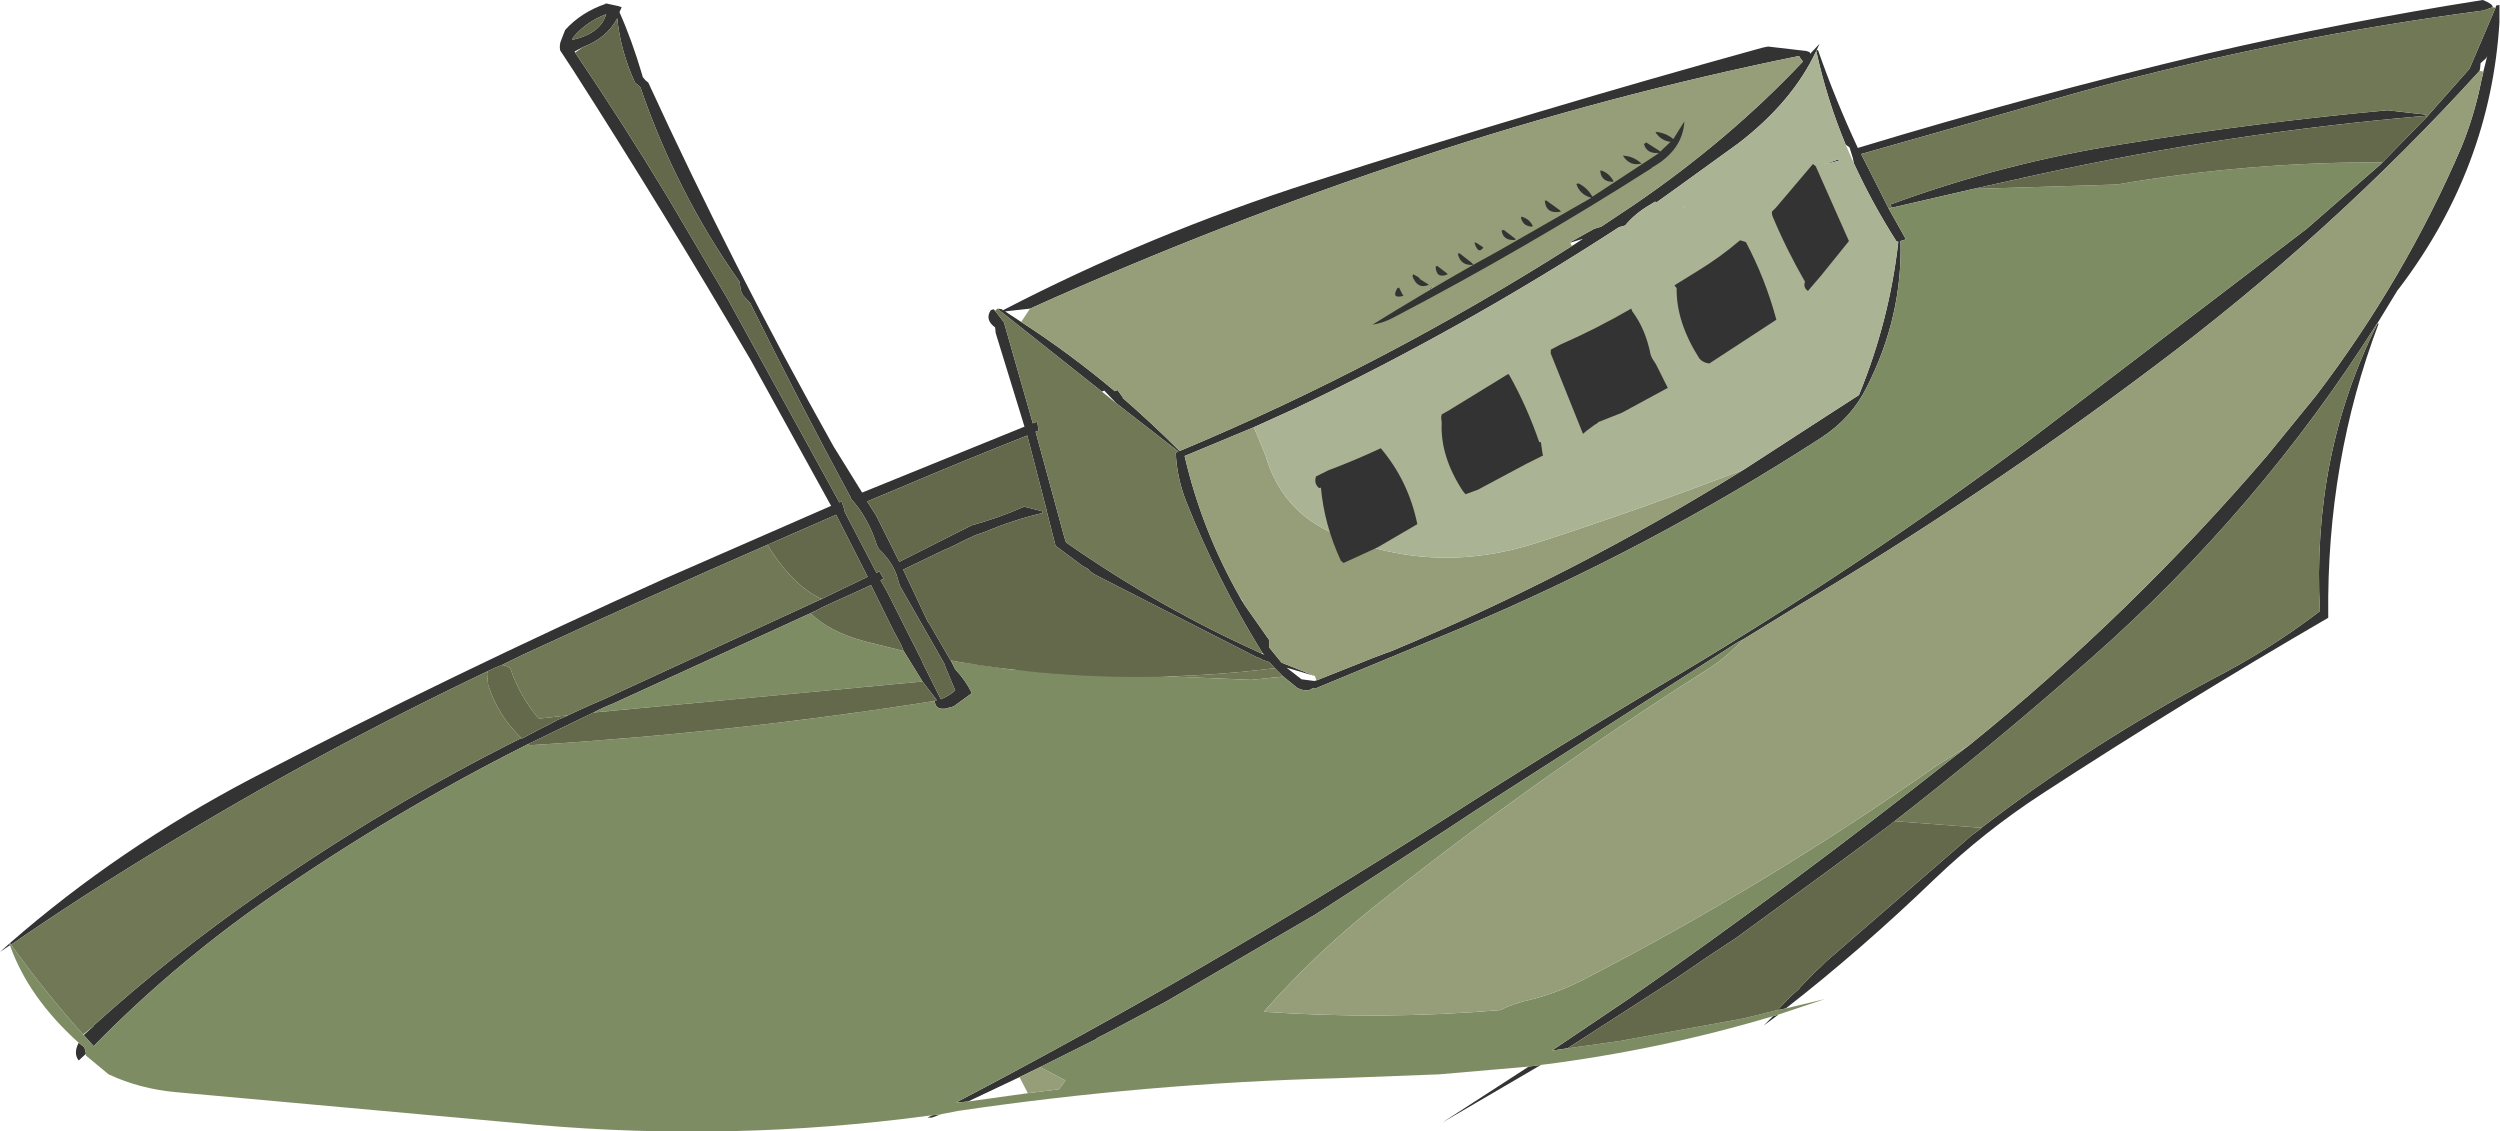
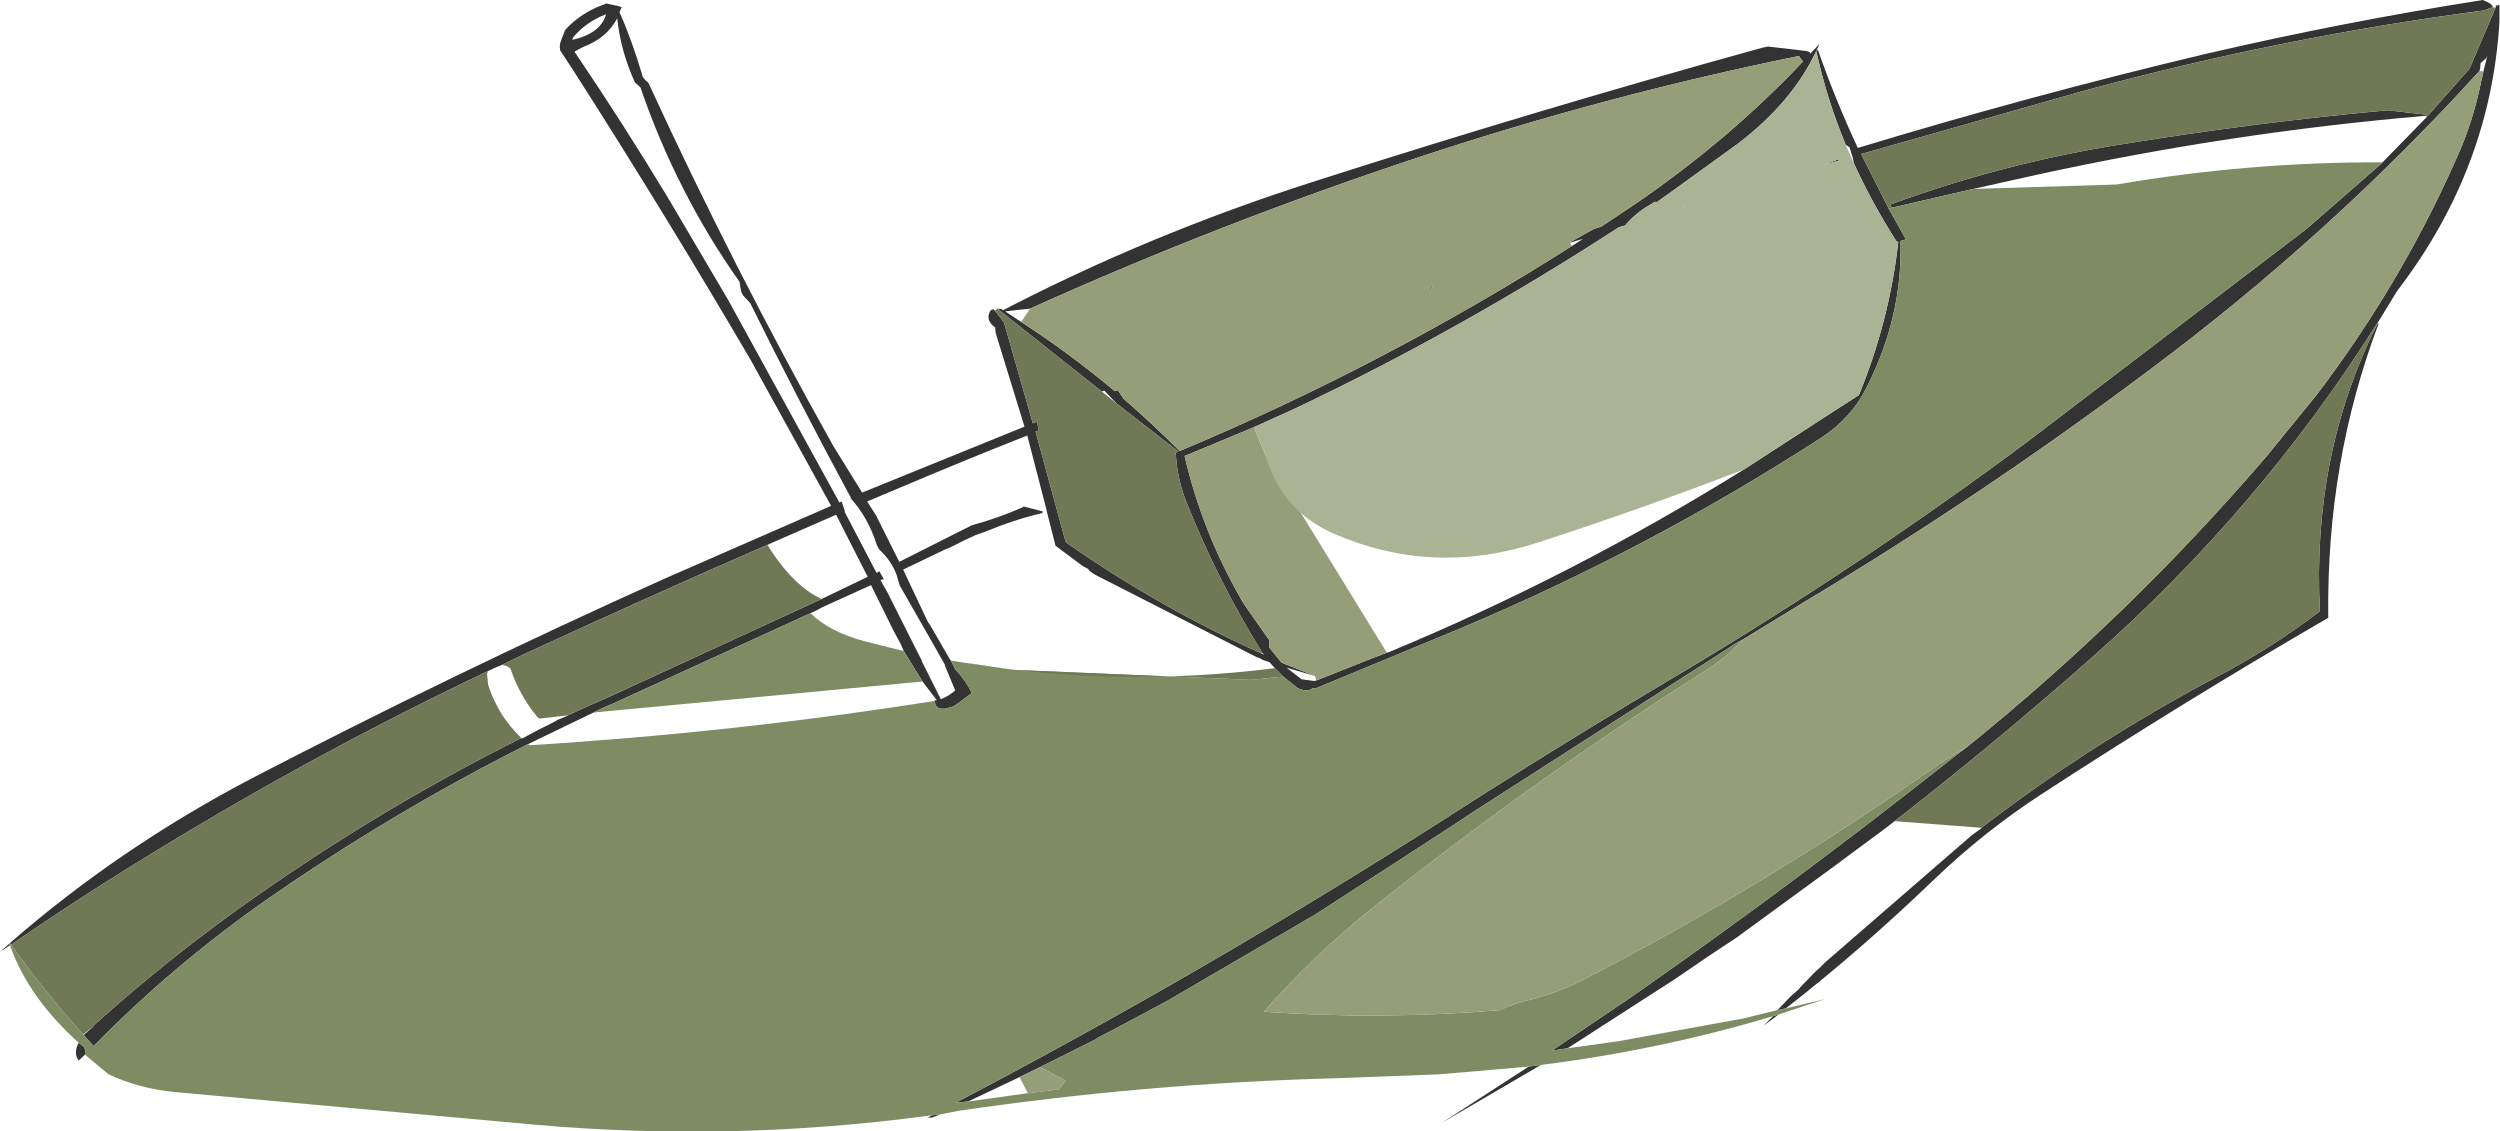
<svg xmlns="http://www.w3.org/2000/svg" height="102.1px" width="225.6px">
  <g transform="matrix(1.0, 0.0, 0.0, 1.0, 0.0, -10.85)">
    <path d="M0.9 95.95 Q10.7 87.4 22.7 81.1 41.0 71.6 59.9 63.1 L75.0 56.5 67.75 43.35 Q59.9 29.95 51.7 17.15 L50.55 15.4 Q50.45 14.9 50.65 14.45 L51.0 13.55 Q52.45 11.95 54.65 11.2 L54.65 11.15 55.8 11.4 56.1 11.5 55.9 11.95 Q57.0 14.4 57.95 17.6 L58.0 17.8 58.25 18.1 58.5 18.3 Q66.15 34.95 75.2 51.1 L77.8 55.3 92.45 49.35 89.85 40.9 89.8 40.4 Q88.85 39.7 89.4 38.85 L89.65 38.75 89.8 38.9 90.45 39.75 90.6 39.95 93.2 49.05 93.6 48.9 93.7 49.6 93.75 49.7 93.45 49.8 96.05 59.35 96.2 59.8 Q104.65 65.7 113.8 69.8 L114.1 69.95 113.9 69.75 113.85 69.65 Q109.85 63.2 107.0 56.0 106.2 53.9 106.1 51.7 L106.35 51.6 100.75 47.25 99.65 46.1 99.5 46.15 99.45 46.2 90.0 38.7 90.4 38.75 90.5 38.85 Q103.7 32.0 118.35 27.3 138.6 20.8 159.05 15.15 L159.55 15.05 163.0 15.45 163.3 15.55 163.35 15.7 164.2 14.8 163.9 15.45 164.05 15.35 Q165.6 19.8 167.65 24.2 183.3 19.45 199.1 15.7 211.6 12.8 224.05 10.85 224.95 11.2 224.95 11.5 L224.1 11.8 Q205.8 14.2 187.85 19.1 L167.95 24.75 170.45 29.7 171.85 32.2 172.0 32.45 171.5 32.6 Q171.7 39.4 168.45 45.8 167.1 48.55 164.35 50.35 148.9 60.35 131.8 67.55 L118.65 73.0 118.45 72.95 Q118.0 73.35 117.1 72.95 L115.8 71.9 115.05 71.15 114.55 70.6 113.95 70.4 113.7 70.25 113.4 70.15 100.95 63.8 98.8 62.7 98.35 62.4 98.2 62.2 97.85 62.0 97.8 62.0 95.25 60.1 94.45 56.95 94.45 56.9 92.7 50.15 Q87.0 52.4 81.35 54.8 L78.25 56.1 79.05 57.35 81.15 61.55 87.7 58.25 Q90.1 57.6 92.35 56.6 L92.35 56.55 94.1 57.0 94.05 57.15 Q91.5 57.75 88.85 58.85 L88.0 59.15 Q86.9 59.65 85.85 60.2 L85.8 60.2 85.75 60.25 85.25 60.45 81.5 62.25 83.6 66.7 83.75 67.0 83.9 67.2 85.75 70.4 85.8 70.45 86.2 71.25 Q87.15 72.25 87.7 73.4 L86.05 74.6 85.3 74.8 85.3 74.9 85.25 74.8 Q84.4 74.9 84.35 74.1 L84.35 74.05 84.55 74.05 83.25 72.35 81.55 69.6 81.3 69.0 80.65 67.8 78.6 63.65 74.2 65.65 73.65 65.95 55.3 74.35 Q54.4 74.7 53.55 75.15 L47.65 78.0 Q35.3 84.2 23.9 92.15 15.5 98.05 8.45 105.25 L7.55 104.25 8.4 103.5 8.5 103.35 Q15.6 96.95 23.45 91.5 34.75 83.6 47.05 77.45 L47.1 77.5 48.7 76.65 Q49.55 76.25 50.35 75.8 L51.3 75.4 51.25 75.4 Q52.95 74.6 54.6 73.9 L74.15 64.9 78.3 62.9 75.45 57.3 69.85 59.75 Q58.5 64.7 47.25 69.9 L45.3 70.85 Q44.65 71.1 44.05 71.4 28.7 78.7 14.3 87.5 7.3 91.75 1.0 96.1 L0.9 95.95 M225.2 11.55 L225.25 11.35 225.55 11.3 225.55 12.85 Q224.75 25.95 216.55 36.8 L216.35 37.05 214.55 40.0 214.5 40.05 Q203.9 56.85 188.7 70.25 179.7 78.2 170.2 85.55 L165.0 89.4 156.65 95.5 154.15 97.15 152.25 98.45 151.15 99.2 141.45 105.45 140.05 105.65 Q143.45 103.35 146.95 101.0 161.8 90.65 176.2 79.25 L177.7 78.1 Q192.3 66.3 204.6 51.95 L209.0 46.55 Q217.0 36.05 222.15 24.05 223.3 21.2 223.9 18.2 L224.1 17.35 224.1 17.3 224.45 15.9 224.35 16.1 223.85 16.55 223.8 17.05 223.75 17.25 Q210.35 32.0 194.15 44.1 178.85 55.6 162.35 65.45 L157.3 68.55 Q156.85 68.75 156.5 69.0 L133.2 83.95 130.7 85.6 118.65 93.4 105.45 101.1 105.0 101.35 100.5 103.75 98.95 104.55 98.95 104.6 93.85 107.15 92.0 108.05 87.35 110.25 86.25 110.35 Q108.7 98.6 130.3 84.8 140.95 77.95 151.85 71.5 167.9 61.9 182.9 50.75 L208.15 31.5 214.8 25.7 215.0 25.5 219.0 21.4 222.85 17.05 225.2 11.55 M214.55 40.05 L214.65 40.05 Q209.95 52.45 210.1 66.4 L210.1 66.6 Q197.0 74.2 184.25 82.5 179.1 85.85 174.6 90.15 167.9 96.6 161.15 101.85 L160.4 102.0 161.6 100.75 162.4 100.05 162.35 100.05 163.8 98.55 164.3 98.1 164.75 97.65 177.9 86.25 178.85 85.55 178.8 85.55 Q188.7 77.95 199.9 72.0 204.9 69.4 209.35 66.0 208.6 51.9 214.55 40.05 M160.5 102.4 L159.15 103.4 160.0 102.55 160.5 102.4 M139.05 106.95 L130.15 112.15 137.95 107.1 139.05 106.95 M84.9 111.4 L84.1 111.7 83.65 111.7 83.7 111.7 84.1 111.5 84.9 111.4 M7.75 105.95 L7.1 106.55 Q6.6 105.9 7.1 104.95 L7.6 105.35 7.7 105.65 7.75 105.95 M0.9 96.15 L0.0 96.75 0.85 96.0 0.9 96.15 M92.15 39.9 Q96.55 42.75 100.6 46.15 L100.85 46.05 101.35 46.75 101.3 46.75 Q103.95 49.05 106.45 51.55 124.85 43.85 141.85 33.05 L142.85 32.4 141.7 32.75 141.7 32.7 143.85 31.5 144.5 31.3 147.5 29.3 Q156.05 23.45 162.7 16.4 L162.5 16.15 162.4 16.0 162.35 15.9 Q145.1 19.4 128.15 25.0 110.15 30.95 92.95 38.7 L90.7 38.95 92.15 39.9 M113.15 49.4 L106.9 52.0 Q108.45 58.7 111.9 64.75 L111.95 64.85 112.35 65.5 114.35 68.35 114.5 68.55 114.55 69.0 114.55 69.3 115.65 70.65 118.65 71.85 116.1 71.1 117.45 72.15 118.6 72.3 118.8 72.25 123.95 70.2 125.15 69.75 125.45 69.65 Q142.05 62.75 157.4 53.2 L164.65 48.5 167.75 46.5 Q170.5 39.8 171.3 32.7 L171.3 32.65 171.15 32.65 Q168.95 29.2 167.3 25.6 L167.2 25.1 167.15 24.95 166.9 24.15 166.55 23.9 Q164.85 19.8 163.9 15.45 161.75 20.05 156.85 23.8 L150.9 28.1 149.5 29.1 149.35 29.05 148.95 29.3 Q147.55 30.1 146.65 31.2 L146.1 31.35 Q131.95 40.55 116.9 47.7 L113.15 49.4 M129.45 36.6 L129.15 36.9 128.9 36.95 Q129.15 36.8 129.45 36.6 M54.65 12.15 Q52.85 12.85 51.7 14.25 L51.65 14.45 Q54.25 13.85 54.7 12.1 L54.65 12.15 M52.6 15.1 L51.85 15.5 51.9 15.6 Q56.2 21.95 60.25 28.65 L65.7 37.9 75.75 56.2 75.95 56.1 76.25 57.0 76.2 57.0 79.1 62.55 79.35 62.4 79.75 63.1 79.45 63.2 80.05 64.25 83.15 70.4 83.2 70.5 83.2 70.55 84.9 73.95 Q85.65 73.65 86.2 73.15 L85.3 71.0 85.25 70.8 84.65 69.75 84.6 69.65 81.2 63.7 80.9 62.7 Q80.4 61.4 79.35 60.45 L79.15 60.1 Q78.35 57.55 76.75 55.8 L76.8 55.8 Q72.1 47.1 67.7 38.2 L67.05 37.5 66.9 37.2 66.8 36.75 66.75 36.3 Q63.85 32.2 61.65 27.85 59.4 23.45 57.8 18.75 L57.6 18.55 57.3 18.3 Q56.0 15.45 55.7 12.5 54.75 14.3 52.6 15.1 M170.7 29.6 L170.6 29.3 Q180.8 25.55 191.6 23.85 203.55 21.9 215.45 20.8 L218.95 21.2 218.9 21.3 Q201.3 22.8 183.9 26.6 L178.05 27.9 170.7 29.6 M165.85 25.25 L165.95 25.35 164.6 25.7 165.85 25.25 M151.9 29.6 L151.9 29.5 152.15 29.5 151.95 29.55 151.9 29.6" fill="#333333" fill-rule="evenodd" stroke="none" />
    <path d="M161.15 101.85 L164.7 101.0 160.5 102.4 160.0 102.55 Q149.8 105.6 139.05 106.95 L137.95 107.1 129.85 107.8 120.6 108.15 Q103.4 108.6 86.45 111.1 L84.9 111.4 84.1 111.5 83.65 111.55 Q66.05 113.9 48.35 112.35 L15.8 109.4 Q12.6 109.1 9.8 107.8 L7.75 106.1 7.75 105.95 7.7 105.65 7.6 105.35 7.1 104.95 Q2.55 100.85 0.9 96.15 L0.85 96.0 0.85 95.95 0.9 95.95 1.0 96.1 Q4.0 100.3 7.5 104.2 L7.55 104.25 8.45 105.25 Q15.5 98.05 23.9 92.15 35.3 84.2 47.65 78.0 L47.8 78.1 Q66.35 76.95 84.35 74.1 84.4 74.9 85.25 74.8 L85.3 74.9 85.3 74.8 86.05 74.6 87.7 73.4 Q87.15 72.25 86.2 71.25 L85.8 70.45 86.65 70.6 91.45 71.3 112.9 72.2 115.8 71.9 117.1 72.95 Q118.0 73.35 118.45 72.95 L118.65 73.0 131.8 67.55 Q148.9 60.35 164.35 50.35 167.1 48.55 168.45 45.8 171.7 39.4 171.5 32.6 L172.0 32.45 171.85 32.2 170.45 29.7 170.7 29.6 178.05 27.9 191.0 27.5 Q203.0 25.45 215.0 25.5 L214.8 25.7 208.15 31.5 182.9 50.75 Q167.9 61.9 151.85 71.5 140.95 77.95 130.3 84.8 108.7 98.6 86.25 110.35 L87.35 110.25 92.75 109.5 95.55 109.15 96.15 108.35 93.85 107.15 98.95 104.6 98.95 104.55 100.5 103.75 105.0 101.35 105.45 101.1 118.65 93.4 130.7 85.6 133.2 83.95 156.5 69.0 Q156.85 68.75 157.3 68.55 155.9 70.1 154.1 71.25 138.3 81.25 123.65 92.95 118.4 97.2 114.05 102.15 124.75 102.9 135.4 102.0 136.55 101.4 138.15 101.05 140.5 100.45 142.7 99.35 159.3 90.8 174.75 79.95 L177.7 78.1 176.2 79.25 Q161.8 90.65 146.95 101.0 143.45 103.35 140.05 105.65 L141.45 105.45 146.1 104.8 157.35 102.75 160.4 102.0 161.15 101.85 M53.55 75.15 Q54.4 74.7 55.3 74.35 L73.65 65.95 73.15 66.2 Q74.85 67.85 77.95 68.7 L81.55 69.6 83.25 72.35 53.55 75.15" fill="#7e8c64" fill-rule="evenodd" stroke="none" />
-     <path d="M141.85 33.05 Q124.85 43.85 106.45 51.55 103.95 49.05 101.3 46.75 L101.35 46.75 100.85 46.05 100.6 46.15 Q96.55 42.75 92.15 39.9 L92.95 38.7 Q110.15 30.95 128.15 25.0 145.1 19.4 162.35 15.9 L162.4 16.0 162.5 16.15 162.7 16.4 Q156.05 23.45 147.5 29.3 L144.5 31.3 143.85 31.5 141.7 32.7 141.7 32.75 141.85 33.05 M113.15 49.4 L114.2 51.95 Q115.65 56.95 120.35 59.0 129.3 62.9 138.8 59.8 148.2 56.75 157.4 53.2 142.05 62.75 125.45 69.65 L125.15 69.75 123.95 70.2 118.8 72.25 118.65 71.85 115.65 70.65 114.55 69.3 114.55 69.0 114.5 68.55 114.35 68.35 112.35 65.5 112.1 65.1 112.15 65.05 111.95 64.85 111.9 64.75 Q108.45 58.7 106.9 52.0 L113.15 49.4 M129.45 36.6 Q129.15 36.8 128.9 36.95 L129.15 36.9 129.45 36.6 M92.0 108.05 L93.85 107.15 96.15 108.35 95.55 109.15 92.75 109.5 92.0 108.05 M157.3 68.55 L162.35 65.45 Q178.85 55.6 194.15 44.1 210.35 32.0 223.75 17.25 L224.1 17.3 224.1 17.35 223.9 18.2 Q223.3 21.2 222.15 24.05 217.0 36.05 209.0 46.55 L204.6 51.95 Q192.3 66.3 177.7 78.1 L174.75 79.95 Q159.3 90.8 142.7 99.35 140.5 100.45 138.15 101.05 136.55 101.4 135.4 102.0 124.75 102.9 114.05 102.15 118.4 97.2 123.65 92.95 138.3 81.25 154.1 71.25 155.9 70.1 157.3 68.55" fill="#959e78" fill-rule="evenodd" stroke="none" />
+     <path d="M141.85 33.05 Q124.85 43.85 106.45 51.55 103.95 49.05 101.3 46.75 L101.35 46.75 100.85 46.05 100.6 46.15 Q96.55 42.75 92.15 39.9 L92.95 38.7 Q110.15 30.95 128.15 25.0 145.1 19.4 162.35 15.9 L162.4 16.0 162.5 16.15 162.7 16.4 Q156.05 23.45 147.5 29.3 L144.5 31.3 143.85 31.5 141.7 32.7 141.7 32.75 141.85 33.05 M113.15 49.4 L114.2 51.95 L125.15 69.75 123.95 70.2 118.8 72.25 118.65 71.85 115.65 70.65 114.55 69.3 114.55 69.0 114.5 68.55 114.35 68.35 112.35 65.5 112.1 65.1 112.15 65.05 111.95 64.85 111.9 64.75 Q108.45 58.7 106.9 52.0 L113.15 49.4 M129.45 36.6 Q129.15 36.8 128.9 36.95 L129.15 36.9 129.45 36.6 M92.0 108.05 L93.85 107.15 96.15 108.35 95.55 109.15 92.75 109.5 92.0 108.05 M157.3 68.55 L162.35 65.45 Q178.85 55.6 194.15 44.1 210.35 32.0 223.75 17.25 L224.1 17.3 224.1 17.35 223.9 18.2 Q223.3 21.2 222.15 24.05 217.0 36.05 209.0 46.55 L204.6 51.95 Q192.3 66.3 177.7 78.1 L174.75 79.95 Q159.3 90.8 142.7 99.35 140.5 100.45 138.15 101.05 136.55 101.4 135.4 102.0 124.75 102.9 114.05 102.15 118.4 97.2 123.65 92.95 138.3 81.25 154.1 71.25 155.9 70.1 157.3 68.55" fill="#959e78" fill-rule="evenodd" stroke="none" />
    <path d="M89.8 38.9 L90.0 38.7 99.45 46.2 100.75 47.25 106.35 51.6 106.1 51.7 Q106.2 53.9 107.0 56.0 109.85 63.2 113.85 69.65 L113.9 69.75 113.8 69.8 Q104.65 65.7 96.2 59.8 L96.05 59.35 93.45 49.8 93.75 49.7 93.7 49.6 93.6 48.9 93.2 49.05 90.6 39.95 90.45 39.75 89.8 38.9 M224.95 11.5 L225.2 11.55 222.85 17.05 219.0 21.4 218.9 21.3 218.95 21.2 215.45 20.8 Q203.55 21.9 191.6 23.85 180.8 25.55 170.6 29.3 L170.7 29.6 170.45 29.7 167.95 24.75 187.85 19.1 Q205.8 14.2 224.1 11.8 L224.95 11.5 M214.5 40.05 L214.55 40.05 Q208.6 51.9 209.35 66.0 204.9 69.4 199.9 72.0 188.7 77.95 178.8 85.55 L170.95 84.95 170.2 85.55 Q179.7 78.2 188.7 70.25 203.9 56.85 214.5 40.05 M1.0 96.1 Q7.3 91.75 14.3 87.5 28.7 78.7 44.05 71.4 L43.95 71.65 44.05 72.65 Q44.95 75.45 47.05 77.45 34.75 83.6 23.45 91.5 15.6 96.95 8.5 103.35 L8.4 103.5 7.5 104.2 Q4.0 100.3 1.0 96.1 M45.3 70.85 L47.25 69.9 Q58.5 64.7 69.85 59.75 L69.25 60.0 69.65 60.65 Q71.8 63.85 74.15 64.9 L54.6 73.9 Q52.95 74.6 51.25 75.4 L48.65 75.7 48.45 75.5 Q46.85 73.55 46.05 71.15 L45.7 70.95 45.3 70.85 M115.05 71.15 L115.8 71.9 112.9 72.2 91.45 71.3 86.65 70.6 Q100.7 72.95 115.0 71.15 L115.05 71.15" fill="#707856" fill-rule="evenodd" stroke="none" />
    <path d="M157.4 53.2 Q148.2 56.75 138.8 59.8 129.3 62.9 120.35 59.0 115.65 56.95 114.2 51.95 L113.15 49.4 116.9 47.7 Q131.95 40.55 146.1 31.35 L146.65 31.2 Q147.55 30.1 148.95 29.3 L149.35 29.05 149.5 29.1 150.9 28.1 156.85 23.8 Q161.75 20.05 163.9 15.45 164.85 19.8 166.55 23.9 L167.3 25.6 Q168.95 29.2 171.15 32.65 L171.3 32.7 Q170.5 39.8 167.75 46.5 L164.65 48.5 157.4 53.2 M111.95 64.85 L112.15 65.05 112.1 65.1 112.35 65.5 111.95 64.85 M165.85 25.25 L164.6 25.7 165.95 25.35 165.85 25.25 M151.9 29.6 L151.95 29.55 152.15 29.5 151.9 29.5 151.9 29.6" fill="#abb395" fill-rule="evenodd" stroke="none" />
-     <path d="M44.05 71.4 Q44.65 71.1 45.3 70.85 L45.7 70.95 46.05 71.15 Q46.85 73.55 48.45 75.5 L48.65 75.7 51.25 75.4 51.3 75.4 50.35 75.8 Q49.55 76.25 48.7 76.65 L47.1 77.5 47.05 77.45 Q44.95 75.45 44.05 72.65 L43.95 71.65 44.05 71.4 M69.85 59.75 L75.45 57.3 78.3 62.9 74.15 64.9 Q71.8 63.85 69.65 60.65 L69.25 60.0 69.85 59.75 M47.65 78.0 L53.55 75.15 83.25 72.35 84.55 74.05 84.35 74.05 84.35 74.1 Q66.35 76.95 47.8 78.1 L47.65 78.0 M73.65 65.95 L74.2 65.65 78.6 63.65 80.65 67.8 81.3 69.0 81.55 69.6 77.95 68.7 Q74.85 67.85 73.15 66.2 L73.65 65.95 M85.8 70.45 L85.75 70.4 83.9 67.2 83.75 67.0 83.6 66.7 81.5 62.25 85.25 60.45 85.75 60.25 85.8 60.2 85.85 60.2 Q86.9 59.65 88.0 59.15 L88.85 58.85 Q91.5 57.75 94.05 57.15 L94.1 57.0 92.35 56.55 92.35 56.6 Q90.1 57.6 87.7 58.25 L81.15 61.55 79.05 57.35 78.25 56.1 81.35 54.8 Q87.0 52.4 92.7 50.15 L94.45 56.9 94.45 56.95 95.25 60.1 97.8 62.0 97.85 62.0 98.2 62.2 98.35 62.4 98.8 62.7 100.95 63.8 113.4 70.15 113.7 70.25 113.95 70.4 114.55 70.6 115.05 71.15 115.0 71.15 Q100.7 72.95 86.65 70.6 L85.8 70.45 M54.65 12.15 L54.7 12.1 Q54.25 13.85 51.65 14.45 L51.7 14.25 Q52.85 12.85 54.65 12.15 M51.9 15.6 L52.6 15.1 Q54.75 14.3 55.7 12.5 56.0 15.45 57.3 18.3 L57.6 18.55 57.8 18.75 Q59.4 23.45 61.65 27.85 63.85 32.2 66.75 36.3 L66.8 36.75 66.9 37.2 67.05 37.5 67.7 38.2 Q72.1 47.1 76.8 55.8 L76.75 55.8 Q78.35 57.55 79.15 60.1 L79.35 60.45 Q80.4 61.4 80.9 62.7 L81.2 63.7 84.6 69.65 84.65 69.75 85.25 70.8 85.3 71.0 86.2 73.15 Q85.65 73.65 84.9 73.95 L83.2 70.55 83.2 70.5 83.15 70.4 80.05 64.25 79.45 63.2 79.75 63.1 79.35 62.4 79.1 62.55 76.2 57.0 76.25 57.0 75.95 56.1 75.75 56.2 65.7 37.9 60.25 28.65 Q56.2 21.95 51.9 15.6 M60.25 28.65 Q60.95 28.2 61.65 27.85 60.95 28.2 60.25 28.65 M141.45 105.45 L151.15 99.2 152.25 98.45 154.15 97.15 156.65 95.5 165.0 89.4 170.2 85.55 170.95 84.95 178.8 85.55 178.85 85.55 177.9 86.25 164.75 97.65 164.3 98.1 163.8 98.55 162.35 100.05 162.4 100.05 161.6 100.75 160.4 102.0 157.35 102.75 146.1 104.8 141.45 105.45 M218.9 21.3 L219.0 21.4 215.0 25.5 Q203.0 25.45 191.0 27.5 L178.05 27.9 183.9 26.6 Q201.3 22.8 218.9 21.3" fill="#64694b" fill-rule="evenodd" stroke="none" />
-     <path d="M133.2 32.75 L133.75 33.1 133.85 33.2 Q133.4 33.85 133.05 32.75 L133.2 32.75 M135.7 31.6 L136.75 32.4 136.75 32.5 Q135.65 32.6 135.5 31.65 L135.7 31.6 M131.55 33.75 L131.7 33.7 132.85 34.6 132.95 34.75 135.3 33.45 143.6 28.7 Q142.55 28.4 142.25 27.45 L142.45 27.4 Q143.25 27.8 143.7 28.6 L149.35 24.9 149.7 24.65 Q148.6 24.75 148.35 23.85 L148.55 23.7 149.8 24.5 149.8 24.55 150.75 23.65 Q149.9 23.55 149.4 22.8 L149.45 22.75 Q150.35 22.85 151.0 23.4 L152.0 21.8 Q151.85 24.4 149.1 25.95 L149.0 26.05 Q137.7 33.25 125.85 39.45 124.85 40.0 123.85 40.15 128.2 37.45 132.95 34.75 131.8 34.85 131.55 33.75 M129.7 34.85 L130.55 35.5 130.65 35.6 Q129.6 36.05 129.55 34.9 L129.7 34.85 M128.15 36.05 L128.95 36.55 Q127.9 37.0 127.45 35.75 L127.55 35.6 128.05 35.9 128.15 36.05 M126.25 36.8 L126.55 37.4 126.65 37.55 Q125.5 37.85 126.1 36.85 L126.25 36.8 M136.2 44.7 Q137.8 47.55 138.9 50.75 L139.05 50.75 139.2 51.8 139.25 51.95 137.75 52.7 133.35 55.05 133.2 55.1 132.25 55.45 132.0 55.15 Q129.95 52.0 130.1 49.0 L130.05 48.5 130.1 48.25 130.8 47.85 136.1 44.6 136.2 44.7 M119.85 53.3 Q122.25 52.4 124.6 51.3 127.1 54.25 127.9 58.15 L124.3 60.25 121.25 61.65 121.0 61.45 Q119.5 58.2 119.2 54.85 L119.05 54.9 Q118.65 54.6 118.7 54.1 L118.75 53.85 119.85 53.3 M163.85 25.85 L166.8 32.5 166.85 32.6 164.35 35.7 163.15 37.1 Q162.75 36.85 162.85 36.35 L162.9 36.3 Q161.2 33.35 159.95 30.35 L159.9 30.15 159.9 29.95 160.25 29.6 163.6 25.65 163.85 25.85 M146.5 24.9 Q147.35 24.95 148.0 25.5 L148.15 25.6 Q147.1 25.9 146.45 24.9 L146.5 24.9 M144.4 26.25 L144.55 26.25 Q145.2 26.5 145.55 27.1 L145.6 27.25 Q144.5 27.3 144.4 26.25 M139.4 28.95 L139.55 28.95 140.8 29.85 140.85 29.95 Q139.5 30.2 139.4 28.95 M137.3 30.4 Q138.0 30.6 138.3 31.2 L138.3 31.3 Q137.45 31.3 137.25 30.5 L137.3 30.4 M157.1 32.55 L157.55 32.7 Q159.3 36.0 160.3 39.7 L159.15 40.45 154.25 43.65 Q153.7 43.6 153.35 43.2 151.25 39.9 151.3 36.85 L151.1 36.6 153.2 35.3 Q155.25 34.05 157.0 32.55 L157.1 32.55 M147.3 38.95 Q148.5 40.55 148.95 42.85 L149.05 43.1 149.1 43.2 149.45 43.75 150.5 45.85 146.35 48.1 144.2 48.95 144.2 49.0 143.95 49.15 143.2 49.7 142.85 50.0 140.0 42.9 Q139.9 42.7 139.95 42.5 L139.95 42.4 140.8 41.95 Q144.1 40.5 147.2 38.7 L147.3 38.95" fill="#333333" fill-rule="evenodd" stroke="none" />
  </g>
</svg>